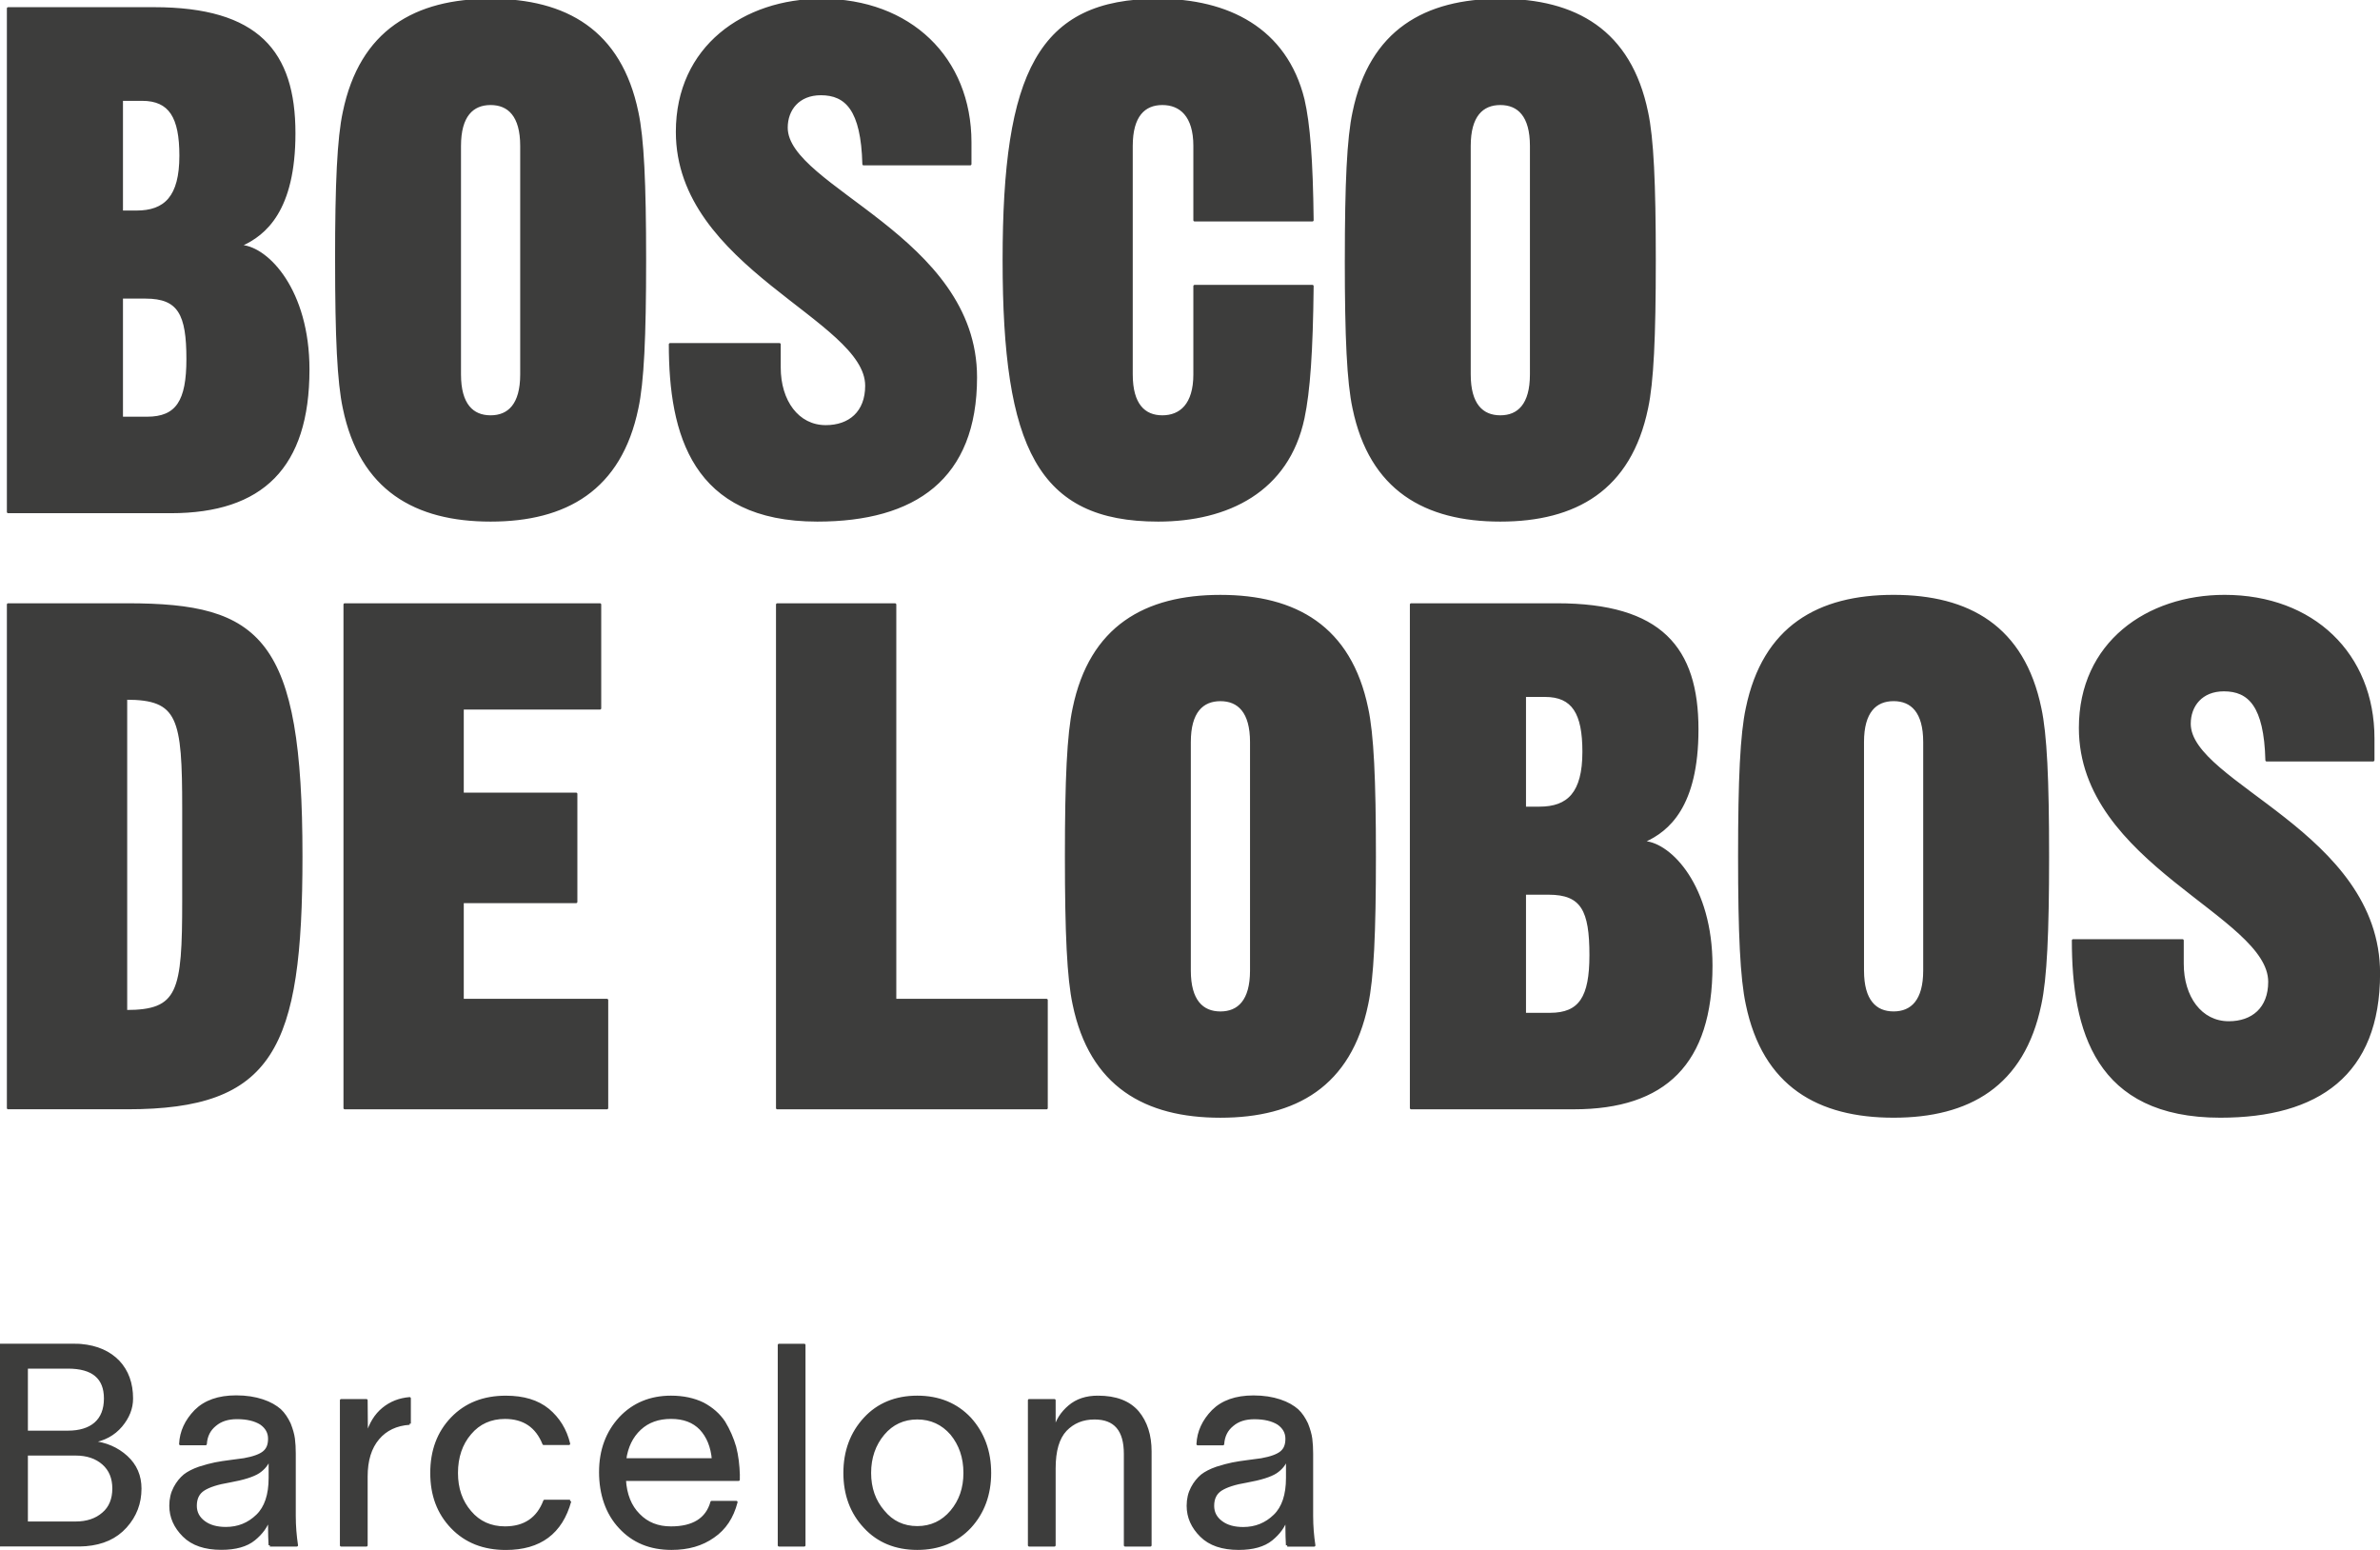
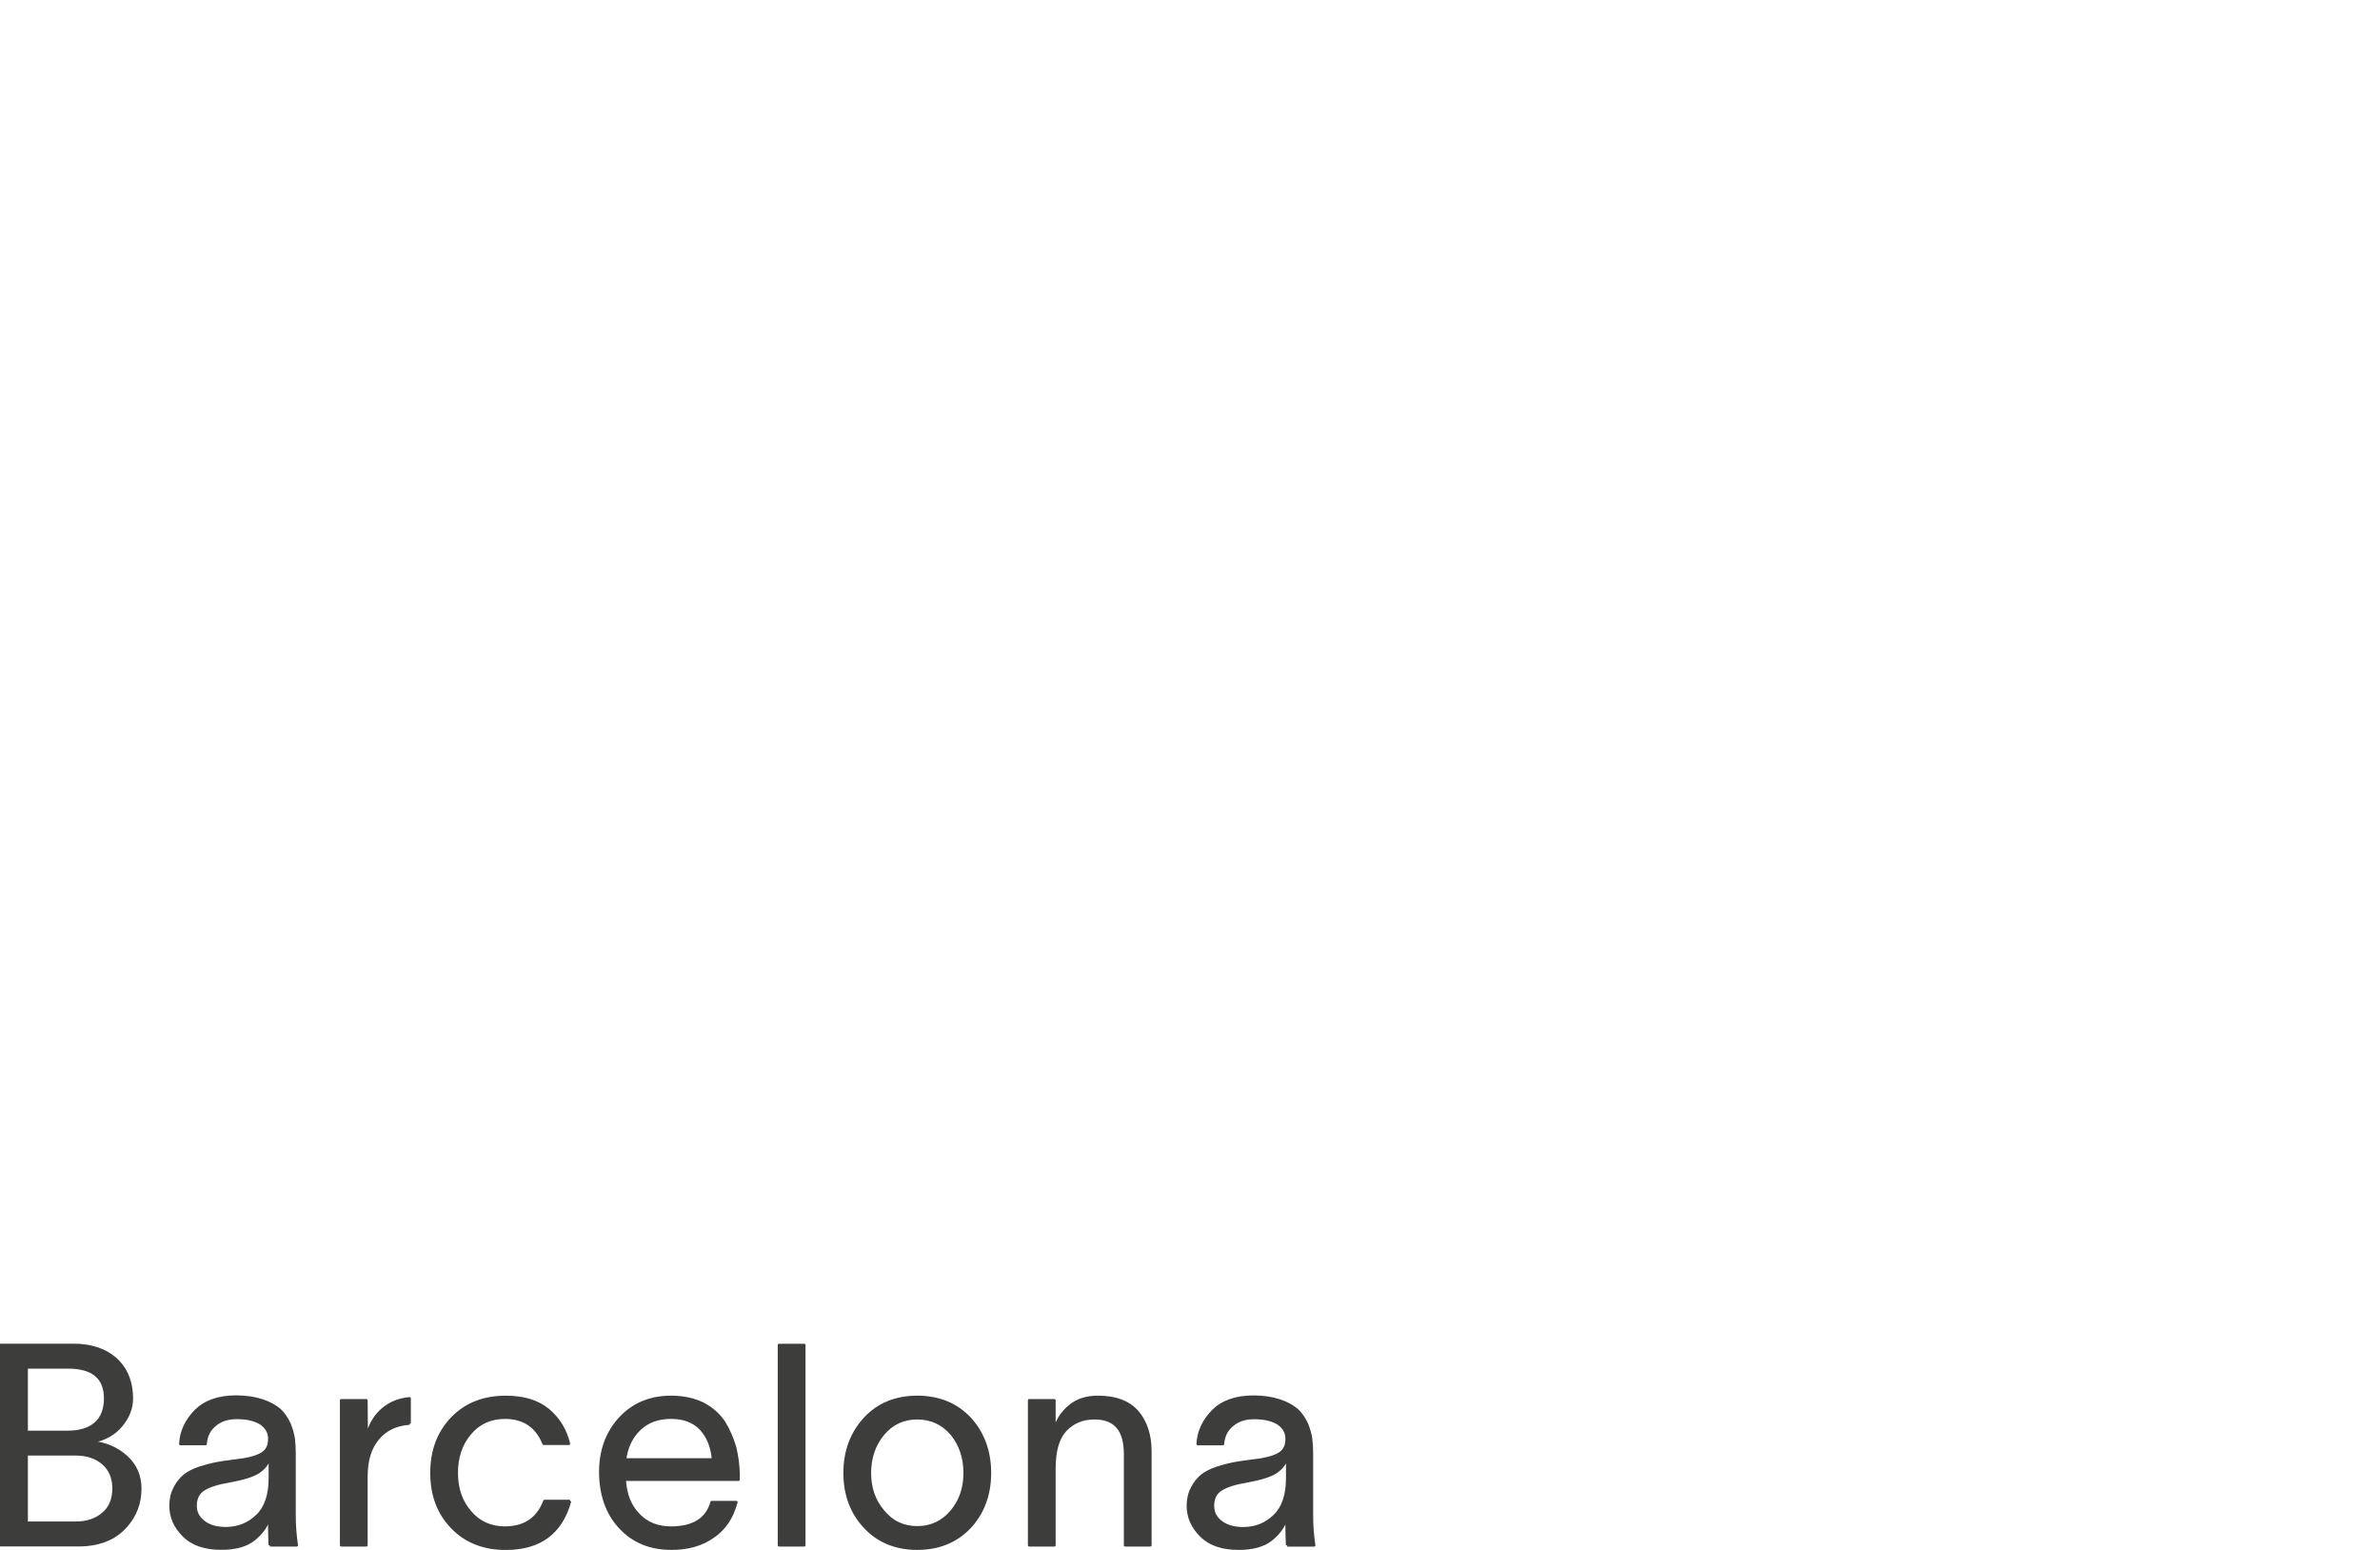
<svg xmlns="http://www.w3.org/2000/svg" width="100%" height="100%" viewBox="0 0 952 620" version="1.1" xml:space="preserve" style="fill-rule:evenodd;clip-rule:evenodd;stroke-linejoin:round;stroke-miterlimit:2;">
-   <path d="M949.29,304.05L949.29,295.36C949.29,261.7 925.17,238.42 889.83,238.42C858.98,238.42 832.05,257.21 832.05,291.15C832.05,345.28 907.78,366.04 907.78,392.69C907.78,403.35 901.05,408.96 891.51,408.96C880.29,408.96 873,398.86 873,385.4L873,376.14L829.24,376.14C829.24,412.04 838.5,446.54 888.14,446.54C927.13,446.54 951.53,429.71 951.53,389.32C951.53,333.22 875.8,313.59 875.8,289.47C875.8,282.18 880.57,276.01 889.54,276.01C899.64,276.01 906.09,282.18 906.65,304.06L949.28,304.06L949.29,304.05ZM745.1,296.76C745.1,284.7 750.15,279.93 757.44,279.93C764.73,279.93 769.78,284.7 769.78,296.76L769.78,388.2C769.78,400.26 764.73,405.03 757.44,405.03C750.15,405.03 745.1,400.26 745.1,388.2L745.1,296.76ZM695.73,342.48C695.73,373.33 696.57,391.28 698.81,401.66C705.54,434.2 727.42,446.54 757.43,446.54C787.44,446.54 809.32,434.2 816.05,401.66C818.29,391.28 819.14,373.33 819.14,342.48C819.14,311.63 818.3,293.68 816.05,283.3C809.32,250.76 787.44,238.42 757.43,238.42C727.42,238.42 705.54,250.76 698.81,283.3C696.57,293.68 695.73,311.63 695.73,342.48M609.9,278.25L618.03,278.25C629.25,278.25 633.46,285.26 633.46,300.69C633.46,317.24 627.29,323.13 615.79,323.13L609.9,323.13L609.9,278.25ZM609.9,357.35L619.44,357.35C632.9,357.35 636.27,364.08 636.27,382.03C636.27,398.86 632.06,405.59 620,405.59L609.9,405.59L609.9,357.35ZM564.45,443.18L629.53,443.18C665.99,443.18 684.5,425.23 684.5,386.24C684.5,354.54 668.23,337.72 657.85,336.88L657.85,336.32C667.11,332.11 678.89,322.58 678.89,291.72C678.89,259.18 664.3,241.79 622.79,241.79L564.45,241.79L564.45,443.18ZM475.83,296.77C475.83,284.71 480.88,279.94 488.17,279.94C495.46,279.94 500.51,284.71 500.51,296.77L500.51,388.21C500.51,400.27 495.46,405.04 488.17,405.04C480.88,405.04 475.83,400.27 475.83,388.21L475.83,296.77ZM426.46,342.49C426.46,373.34 427.3,391.29 429.54,401.67C436.27,434.21 458.15,446.55 488.16,446.55C518.17,446.55 540.05,434.21 546.78,401.67C549.02,391.29 549.87,373.34 549.87,342.49C549.87,311.64 549.03,293.69 546.78,283.31C540.05,250.77 518.17,238.43 488.16,238.43C458.15,238.43 436.27,250.77 429.54,283.31C427.3,293.69 426.46,311.64 426.46,342.49M418.61,443.19L418.61,399.99L358.02,399.99L358.02,241.8L310.9,241.8L310.9,443.19L418.61,443.19ZM242.79,443.18L242.79,399.99L185.01,399.99L185.01,360.72L230.45,360.72L230.45,317.52L185.01,317.52L185.01,283.3L239.99,283.3L239.99,241.79L137.89,241.79L137.89,443.18L242.79,443.18ZM50.38,279.36C71.7,279.36 73.38,286.93 73.38,323.68L73.38,360.14C73.38,396.88 71.7,404.46 50.38,404.46L50.38,279.36ZM3.25,443.17L50.93,443.17C108.99,443.17 120.49,419.61 120.49,342.48C120.49,255.25 104.22,241.79 50.93,241.79L3.25,241.79L3.25,443.18L3.25,443.17Z" style="fill:rgb(61,61,60);fill-rule:nonzero;stroke:rgb(61,61,60);stroke-width:1px;" />
-   <path d="M587.79,58.34C587.79,46.28 592.84,41.51 600.13,41.51C607.42,41.51 612.47,46.28 612.47,58.34L612.47,149.78C612.47,161.84 607.42,166.61 600.13,166.61C592.84,166.61 587.79,161.84 587.79,149.78L587.79,58.34ZM538.42,104.06C538.42,134.91 539.26,152.86 541.5,163.24C548.23,195.78 570.11,208.12 600.12,208.12C630.13,208.12 652.01,195.78 658.74,163.24C660.98,152.86 661.82,134.91 661.82,104.06C661.82,73.21 660.98,55.26 658.74,44.88C652.02,12.34 630.14,0 600.13,0C570.12,0 548.24,12.34 541.51,44.88C539.27,55.26 538.43,73.21 538.43,104.06M452.6,58.34C452.6,46.28 457.65,41.51 464.94,41.51C472.23,41.51 477.84,46.28 477.84,58.34L477.84,88.07L524.96,88.07C524.68,63.95 523.56,49.64 521.31,39.83C514.3,11.5 491.02,0 463.25,0C415.57,0 401.54,29.17 401.54,104.06C401.54,178.95 415.56,208.12 463.25,208.12C491.02,208.12 515.14,196.34 521.31,167.17C523.55,156.51 524.68,140.8 524.96,114.44L477.84,114.44L477.84,149.78C477.84,161.84 472.23,166.61 464.94,166.61C457.65,166.61 452.6,161.84 452.6,149.78L452.6,58.34ZM388.09,65.63L388.09,56.93C388.08,23.28 363.96,0 328.62,0C297.76,0 270.84,18.79 270.84,52.73C270.84,106.86 346.57,127.62 346.57,154.27C346.57,164.93 339.84,170.54 330.3,170.54C319.08,170.54 311.79,160.44 311.79,146.98L311.79,137.72L268.03,137.72C268.03,173.62 277.29,208.12 326.93,208.12C365.92,208.12 390.32,191.29 390.32,150.9C390.32,94.8 314.59,75.17 314.59,51.05C314.59,43.76 319.36,37.59 328.33,37.59C338.43,37.59 344.88,43.76 345.44,65.64L388.07,65.64L388.09,65.63ZM183.9,58.34C183.9,46.28 188.95,41.51 196.24,41.51C203.53,41.51 208.58,46.28 208.58,58.34L208.58,149.78C208.58,161.84 203.53,166.61 196.24,166.61C188.95,166.61 183.9,161.84 183.9,149.78L183.9,58.34ZM134.54,104.06C134.54,134.91 135.38,152.86 137.62,163.24C144.35,195.78 166.23,208.12 196.24,208.12C226.25,208.12 248.13,195.78 254.86,163.24C257.1,152.86 257.95,134.91 257.95,104.06C257.95,73.21 257.11,55.26 254.86,44.88C248.12,12.34 226.24,0 196.23,0C166.22,0 144.34,12.34 137.61,44.88C135.37,55.26 134.53,73.21 134.53,104.06M48.69,39.83L56.82,39.83C68.04,39.83 72.25,46.84 72.25,62.27C72.25,78.82 66.08,84.71 54.58,84.71L48.69,84.71L48.69,39.83ZM48.69,118.93L58.23,118.93C71.69,118.93 75.06,125.66 75.06,143.61C75.06,160.44 70.85,167.17 58.79,167.17L48.69,167.17L48.69,118.93ZM3.25,204.76L68.32,204.76C104.78,204.76 123.29,186.81 123.29,147.82C123.29,116.12 107.02,99.3 96.64,98.46L96.64,97.9C105.9,93.69 117.68,84.16 117.68,53.3C117.68,20.76 103.09,3.37 61.58,3.37L3.25,3.37L3.25,204.76Z" style="fill:rgb(61,61,60);fill-rule:nonzero;stroke:rgb(61,61,60);stroke-width:1px;" />
  <g transform="matrix(1,0,0,1,0.05,0.01)">
    <path d="M497.24,611.24C493.65,611.24 490.73,610.45 488.49,608.77C486.25,607.09 485.12,604.96 485.12,602.26C485.12,599.23 486.24,597.1 488.37,595.75C490.5,594.4 493.87,593.28 498.58,592.5C504.19,591.49 508.12,590.26 510.36,588.8C512.49,587.34 513.95,585.55 514.62,583.42L514.84,583.42L514.84,591.16C514.84,597.89 513.16,602.94 509.79,606.19C506.31,609.56 502.16,611.24 497.22,611.24M514.84,618.08L525.61,618.08C525.05,614.38 524.71,610.45 524.71,606.3L524.71,581.39C524.71,579.26 524.6,577.24 524.37,575.44C524.15,573.76 523.58,571.74 522.69,569.49C521.68,567.36 520.45,565.45 518.87,563.99C517.19,562.53 514.94,561.18 511.91,560.18C508.88,559.17 505.4,558.61 501.36,558.61C494.29,558.61 488.91,560.52 485.09,564.33C481.28,568.26 479.26,572.63 479.03,577.57L489.13,577.57C489.36,574.32 490.59,571.85 492.95,569.94C495.19,568.03 498.11,567.13 501.7,567.13C505.74,567.13 508.88,567.91 511.24,569.37C513.48,570.94 514.61,572.96 514.61,575.43C514.61,577.9 513.94,579.58 512.48,580.81C511.02,582.05 508.33,583.05 504.51,583.73C503.72,583.84 502.04,584.07 499.46,584.4C496.77,584.74 494.64,585.07 492.95,585.41C491.27,585.75 489.13,586.31 486.67,587.09C484.09,587.99 482.18,589 480.72,590.12C479.26,591.35 477.92,592.92 476.79,595.06C475.67,597.19 475.11,599.55 475.11,602.24C475.11,606.84 476.9,610.77 480.38,614.24C483.86,617.72 488.91,619.4 495.41,619.4C501.13,619.4 505.51,618.17 508.54,615.7C511.57,613.23 513.59,610.43 514.49,607.4L514.6,607.4L514.6,609.64C514.6,613.34 514.71,616.15 514.82,618.05M439.09,558.7C434.49,558.7 430.68,559.93 427.65,562.52C424.62,565.1 422.6,568.24 421.82,571.83L421.71,571.83L421.71,560.05L411.61,560.05L411.61,618.05L421.71,618.05L421.71,587.31C421.71,580.24 423.17,575.19 426.2,571.94C429.23,568.8 433.04,567.23 437.76,567.23C445.95,567.23 449.99,571.94 449.99,581.48L449.99,618.05L460.09,618.05L460.09,580.47C460.09,574.07 458.41,568.8 455.04,564.76C451.56,560.72 446.29,558.7 439.11,558.7M366.86,610.87C361.36,610.87 356.76,608.74 353.29,604.47C349.7,600.32 347.9,595.16 347.9,589.1C347.9,583.04 349.7,577.77 353.29,573.5C356.77,569.35 361.37,567.22 366.86,567.22C372.35,567.22 376.96,569.35 380.55,573.5C384.03,577.76 385.82,582.92 385.82,589.1C385.82,595.28 384.02,600.32 380.55,604.47C376.96,608.73 372.36,610.87 366.86,610.87M366.86,619.4C375.5,619.4 382.57,616.48 387.95,610.76C393.22,605.04 395.92,597.75 395.92,589.11C395.92,580.47 393.23,573.18 387.95,567.34C382.56,561.62 375.5,558.7 366.86,558.7C358.22,558.7 351.15,561.62 345.88,567.34C340.49,573.17 337.8,580.47 337.8,589.11C337.8,597.75 340.49,605.04 345.88,610.76C351.15,616.48 358.22,619.4 366.86,619.4M311.55,618.05L321.65,618.05L321.65,537.94L311.55,537.94L311.55,618.05ZM249.96,583.72C250.63,578.67 252.65,574.52 255.91,571.49C259.16,568.46 263.31,567 268.36,567C273.41,567 277.34,568.46 280.25,571.49C283.06,574.52 284.74,578.56 285.19,583.72L249.96,583.72ZM295.4,590C295.29,586.07 294.84,582.26 293.94,578.78C292.93,575.3 291.47,571.94 289.56,568.8C287.54,565.77 284.74,563.3 281.14,561.39C277.44,559.6 273.18,558.7 268.35,558.7C260.16,558.7 253.32,561.51 248.04,567.12C242.77,572.84 240.07,580.02 240.07,588.77C240.07,597.52 242.65,605.26 247.92,610.87C253.19,616.59 260.04,619.4 268.56,619.4C275.18,619.4 280.68,617.83 285.28,614.58C289.88,611.44 292.91,606.84 294.48,600.78L284.61,600.78C282.7,607.62 277.21,610.99 268.34,610.99C263.07,610.99 258.8,609.31 255.44,605.83C252.07,602.46 250.17,597.75 249.83,591.81L295.38,591.81L295.38,590.01L295.4,590ZM227.97,600.32L217.76,600.32C215.07,607.39 209.79,610.98 201.94,610.98C196.22,610.98 191.51,608.85 188.03,604.7C184.44,600.55 182.64,595.39 182.64,589.11C182.64,582.83 184.44,577.44 188.03,573.29C191.51,569.14 196.22,567.01 201.94,567.01C209.46,567.01 214.62,570.49 217.42,577.45L227.52,577.45C226.17,571.84 223.37,567.35 219.22,563.87C214.96,560.39 209.35,558.71 202.28,558.71C193.42,558.71 186.24,561.52 180.74,567.24C175.24,572.96 172.55,580.25 172.55,589.12C172.55,597.99 175.24,605.16 180.74,610.89C186.24,616.61 193.42,619.42 202.28,619.42C215.97,619.42 224.49,613.03 227.97,600.35M163.79,569.38L163.79,559.28C159.75,559.62 156.27,560.96 153.24,563.43C150.21,565.9 147.97,569.49 146.73,574.09L146.62,574.09L146.51,560.06L136.41,560.06L136.41,618.06L146.51,618.06L146.51,590.57C146.51,584.06 148.08,579.01 151.22,575.31C154.25,571.72 158.51,569.7 163.79,569.36M90.3,611.21C86.71,611.21 83.79,610.42 81.55,608.74C79.31,607.06 78.18,604.93 78.18,602.23C78.18,599.2 79.3,597.07 81.43,595.72C83.56,594.37 86.93,593.25 91.64,592.47C97.25,591.46 101.18,590.23 103.42,588.77C105.55,587.31 107.01,585.52 107.68,583.39L107.9,583.39L107.9,591.13C107.9,597.86 106.22,602.91 102.85,606.16C99.37,609.53 95.22,611.21 90.28,611.21M107.89,618.05L118.66,618.05C118.1,614.35 117.76,610.42 117.76,606.27L117.76,581.36C117.76,579.23 117.65,577.21 117.42,575.41C117.2,573.73 116.63,571.71 115.74,569.46C114.73,567.33 113.5,565.42 111.93,563.96C110.25,562.5 108,561.15 104.97,560.15C101.94,559.14 98.46,558.58 94.42,558.58C87.35,558.58 81.97,560.49 78.15,564.3C74.34,568.23 72.32,572.6 72.09,577.54L82.19,577.54C82.41,574.29 83.65,571.82 86.01,569.91C88.25,568 91.17,567.1 94.76,567.1C98.8,567.1 101.94,567.88 104.3,569.34C106.54,570.91 107.67,572.93 107.67,575.4C107.67,577.87 107,579.55 105.54,580.78C104.08,582.02 101.39,583.02 97.57,583.7C96.78,583.81 95.1,584.04 92.52,584.37C89.83,584.71 87.7,585.04 86.01,585.38C84.33,585.72 82.19,586.28 79.73,587.06C77.15,587.96 75.24,588.97 73.78,590.09C72.32,591.32 70.98,592.89 69.85,595.03C68.73,597.16 68.17,599.52 68.17,602.21C68.17,606.81 69.97,610.74 73.44,614.21C76.91,617.68 81.97,619.37 88.47,619.37C94.19,619.37 98.57,618.14 101.6,615.67C104.63,613.2 106.65,610.4 107.55,607.37L107.66,607.37L107.66,609.61C107.66,613.31 107.77,616.12 107.88,618.02M10.61,609.04L10.61,581.66L30.24,581.66C34.73,581.66 38.43,582.89 41.23,585.36C44.03,587.83 45.38,591.19 45.38,595.35C45.38,599.51 44.03,602.98 41.23,605.33C38.43,607.8 34.72,609.03 30.24,609.03L10.66,609.03L10.61,609.04ZM10.61,572.69L10.61,546.89L27.1,546.89C37.09,546.89 42.02,551.04 42.02,559.34C42.02,563.72 40.67,567.08 38.09,569.33C35.51,571.57 31.81,572.7 27.09,572.7L10.66,572.7L10.61,572.69ZM-0.05,618.02L28.45,618.02C31.59,618.02 33.5,618.02 34.29,617.91C41.02,617.35 46.29,614.99 50.22,610.62C54.15,606.25 56.05,601.2 56.05,595.36C56.05,590.31 54.25,586.05 50.55,582.68C46.85,579.31 42.25,577.29 36.64,576.73L36.64,576.62C41.58,575.84 45.5,573.7 48.42,570.23C51.23,566.86 52.68,563.27 52.68,559.35C52.68,553.29 50.89,548.36 47.3,544.54C43.71,540.84 38.77,538.59 32.38,538.03C31.71,537.92 28.9,537.92 24.08,537.92L0,537.92L0,618.03L-0.05,618.02Z" style="fill:rgb(61,61,60);fill-rule:nonzero;stroke:rgb(61,61,60);stroke-width:1px;" />
  </g>
-   <rect x="0" y="0" width="951.53" height="619.43" style="fill:none;" />
</svg>